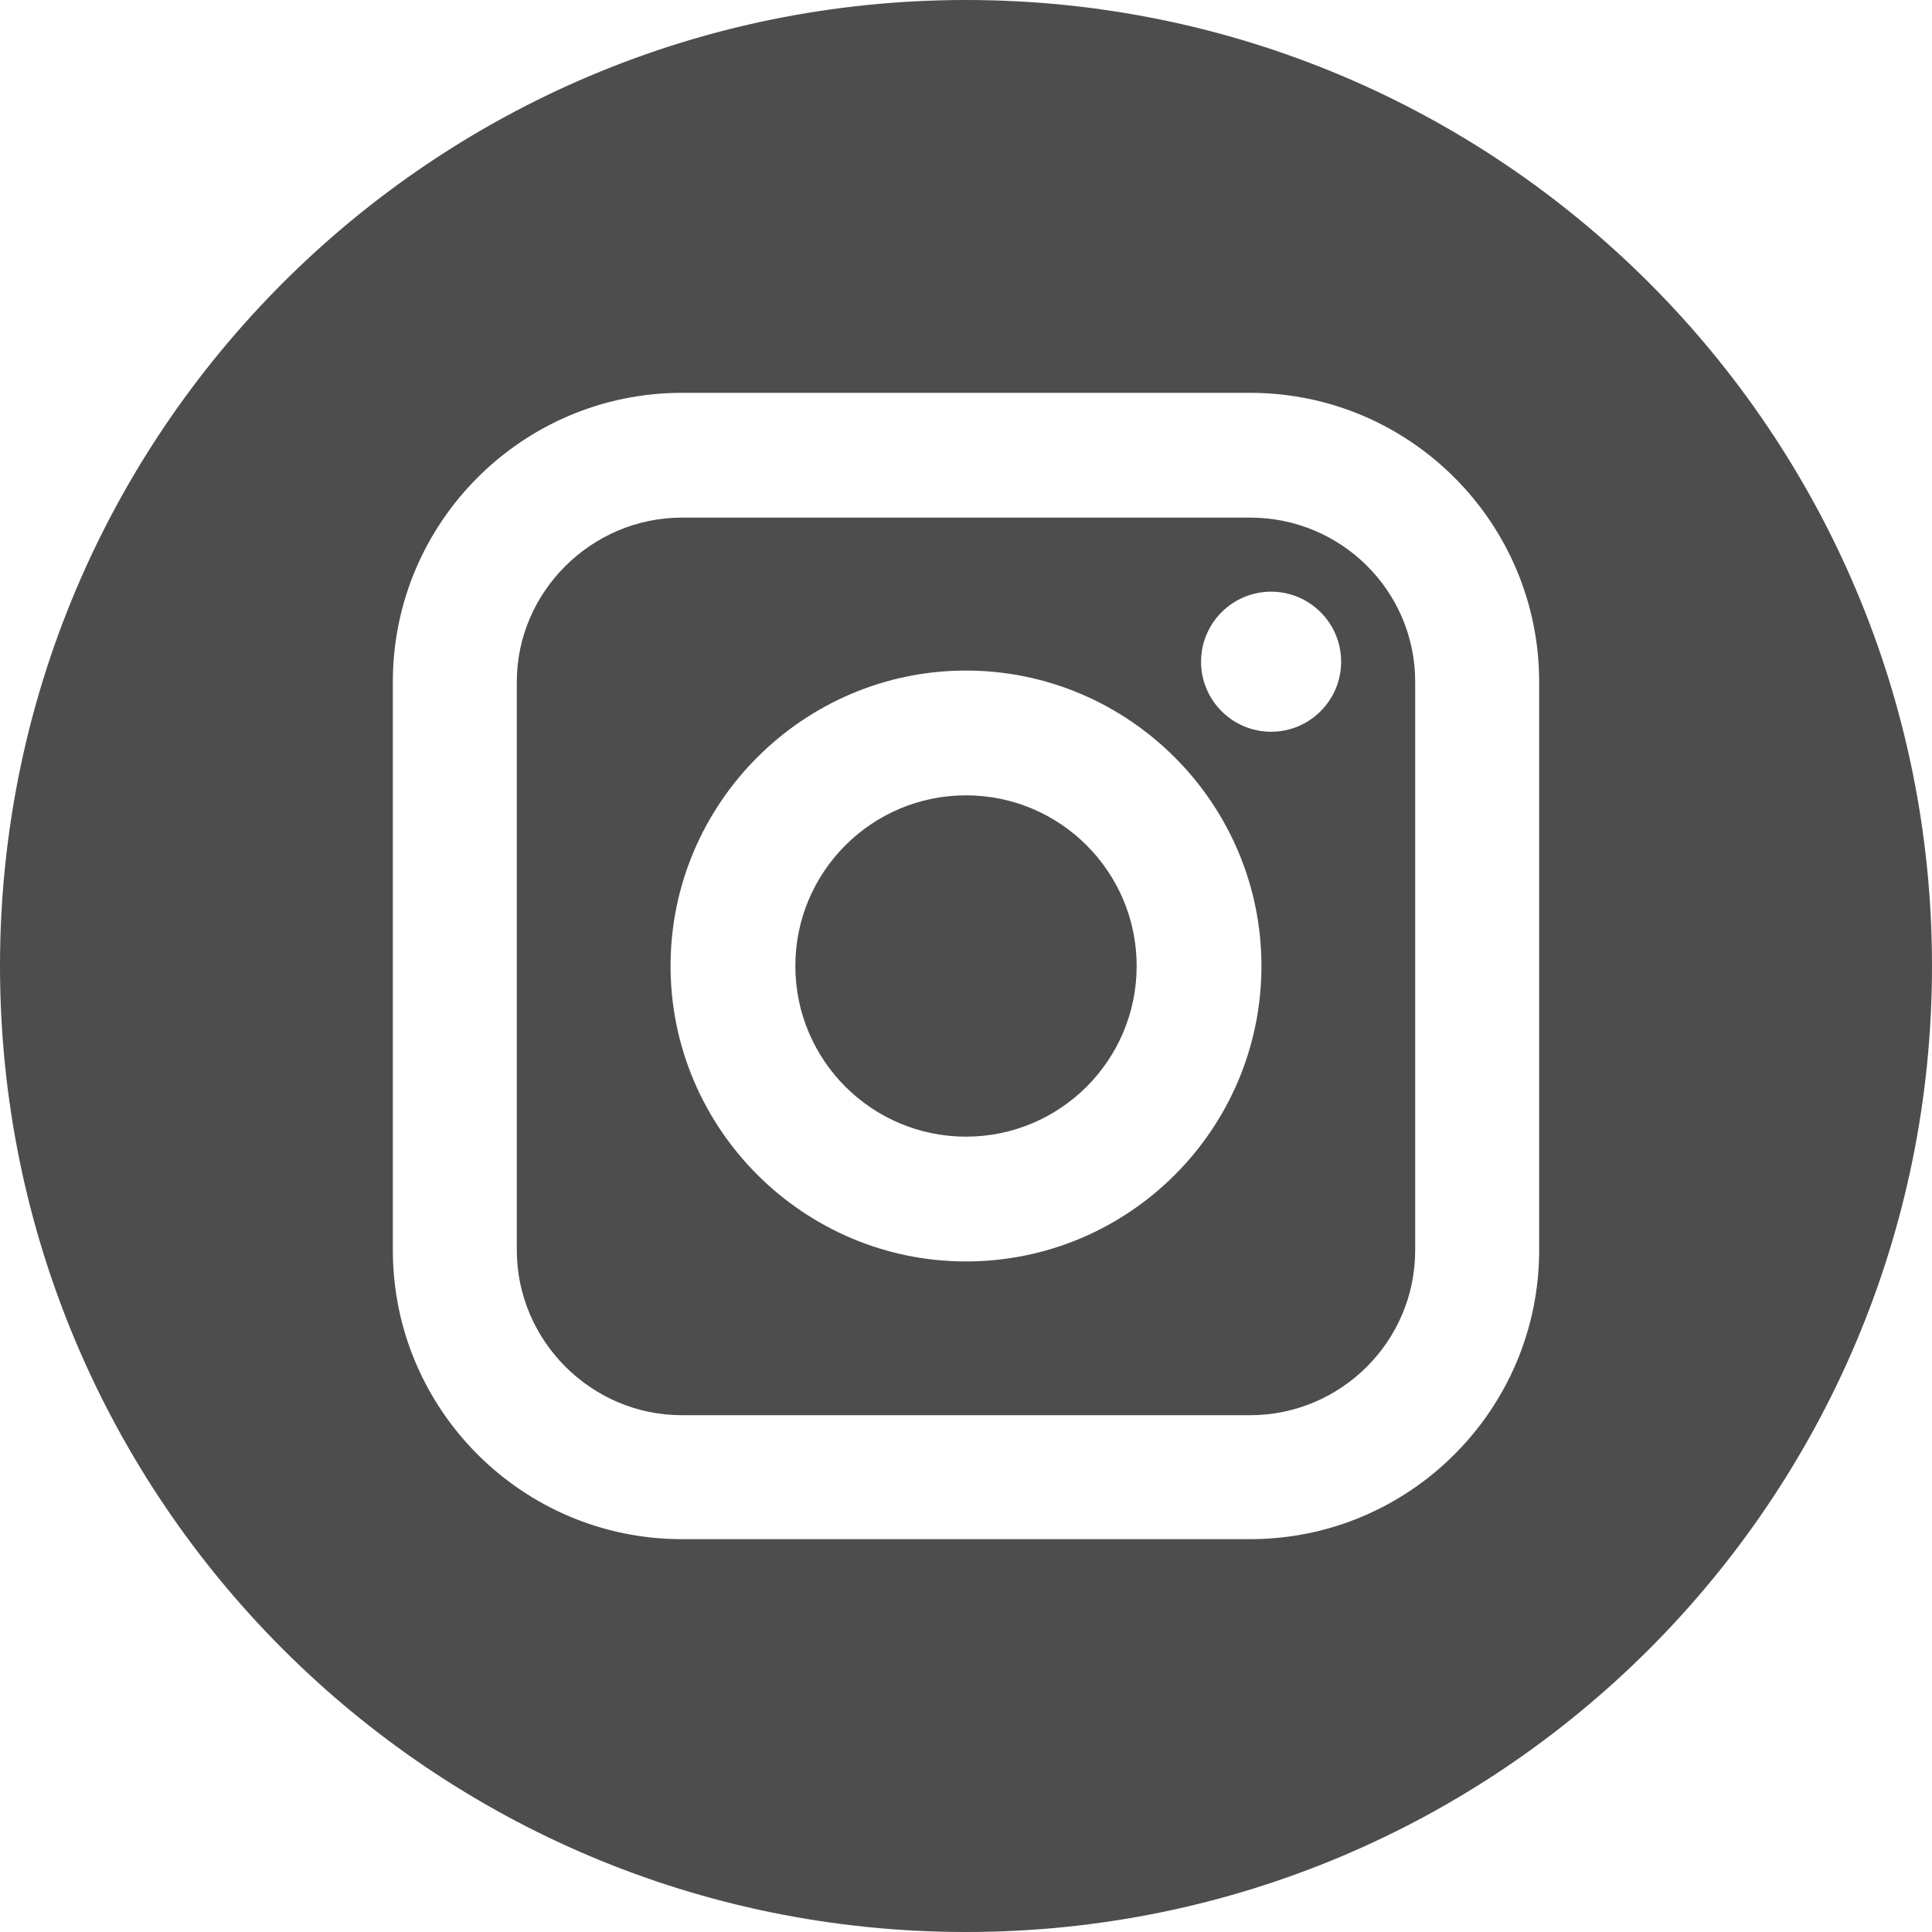
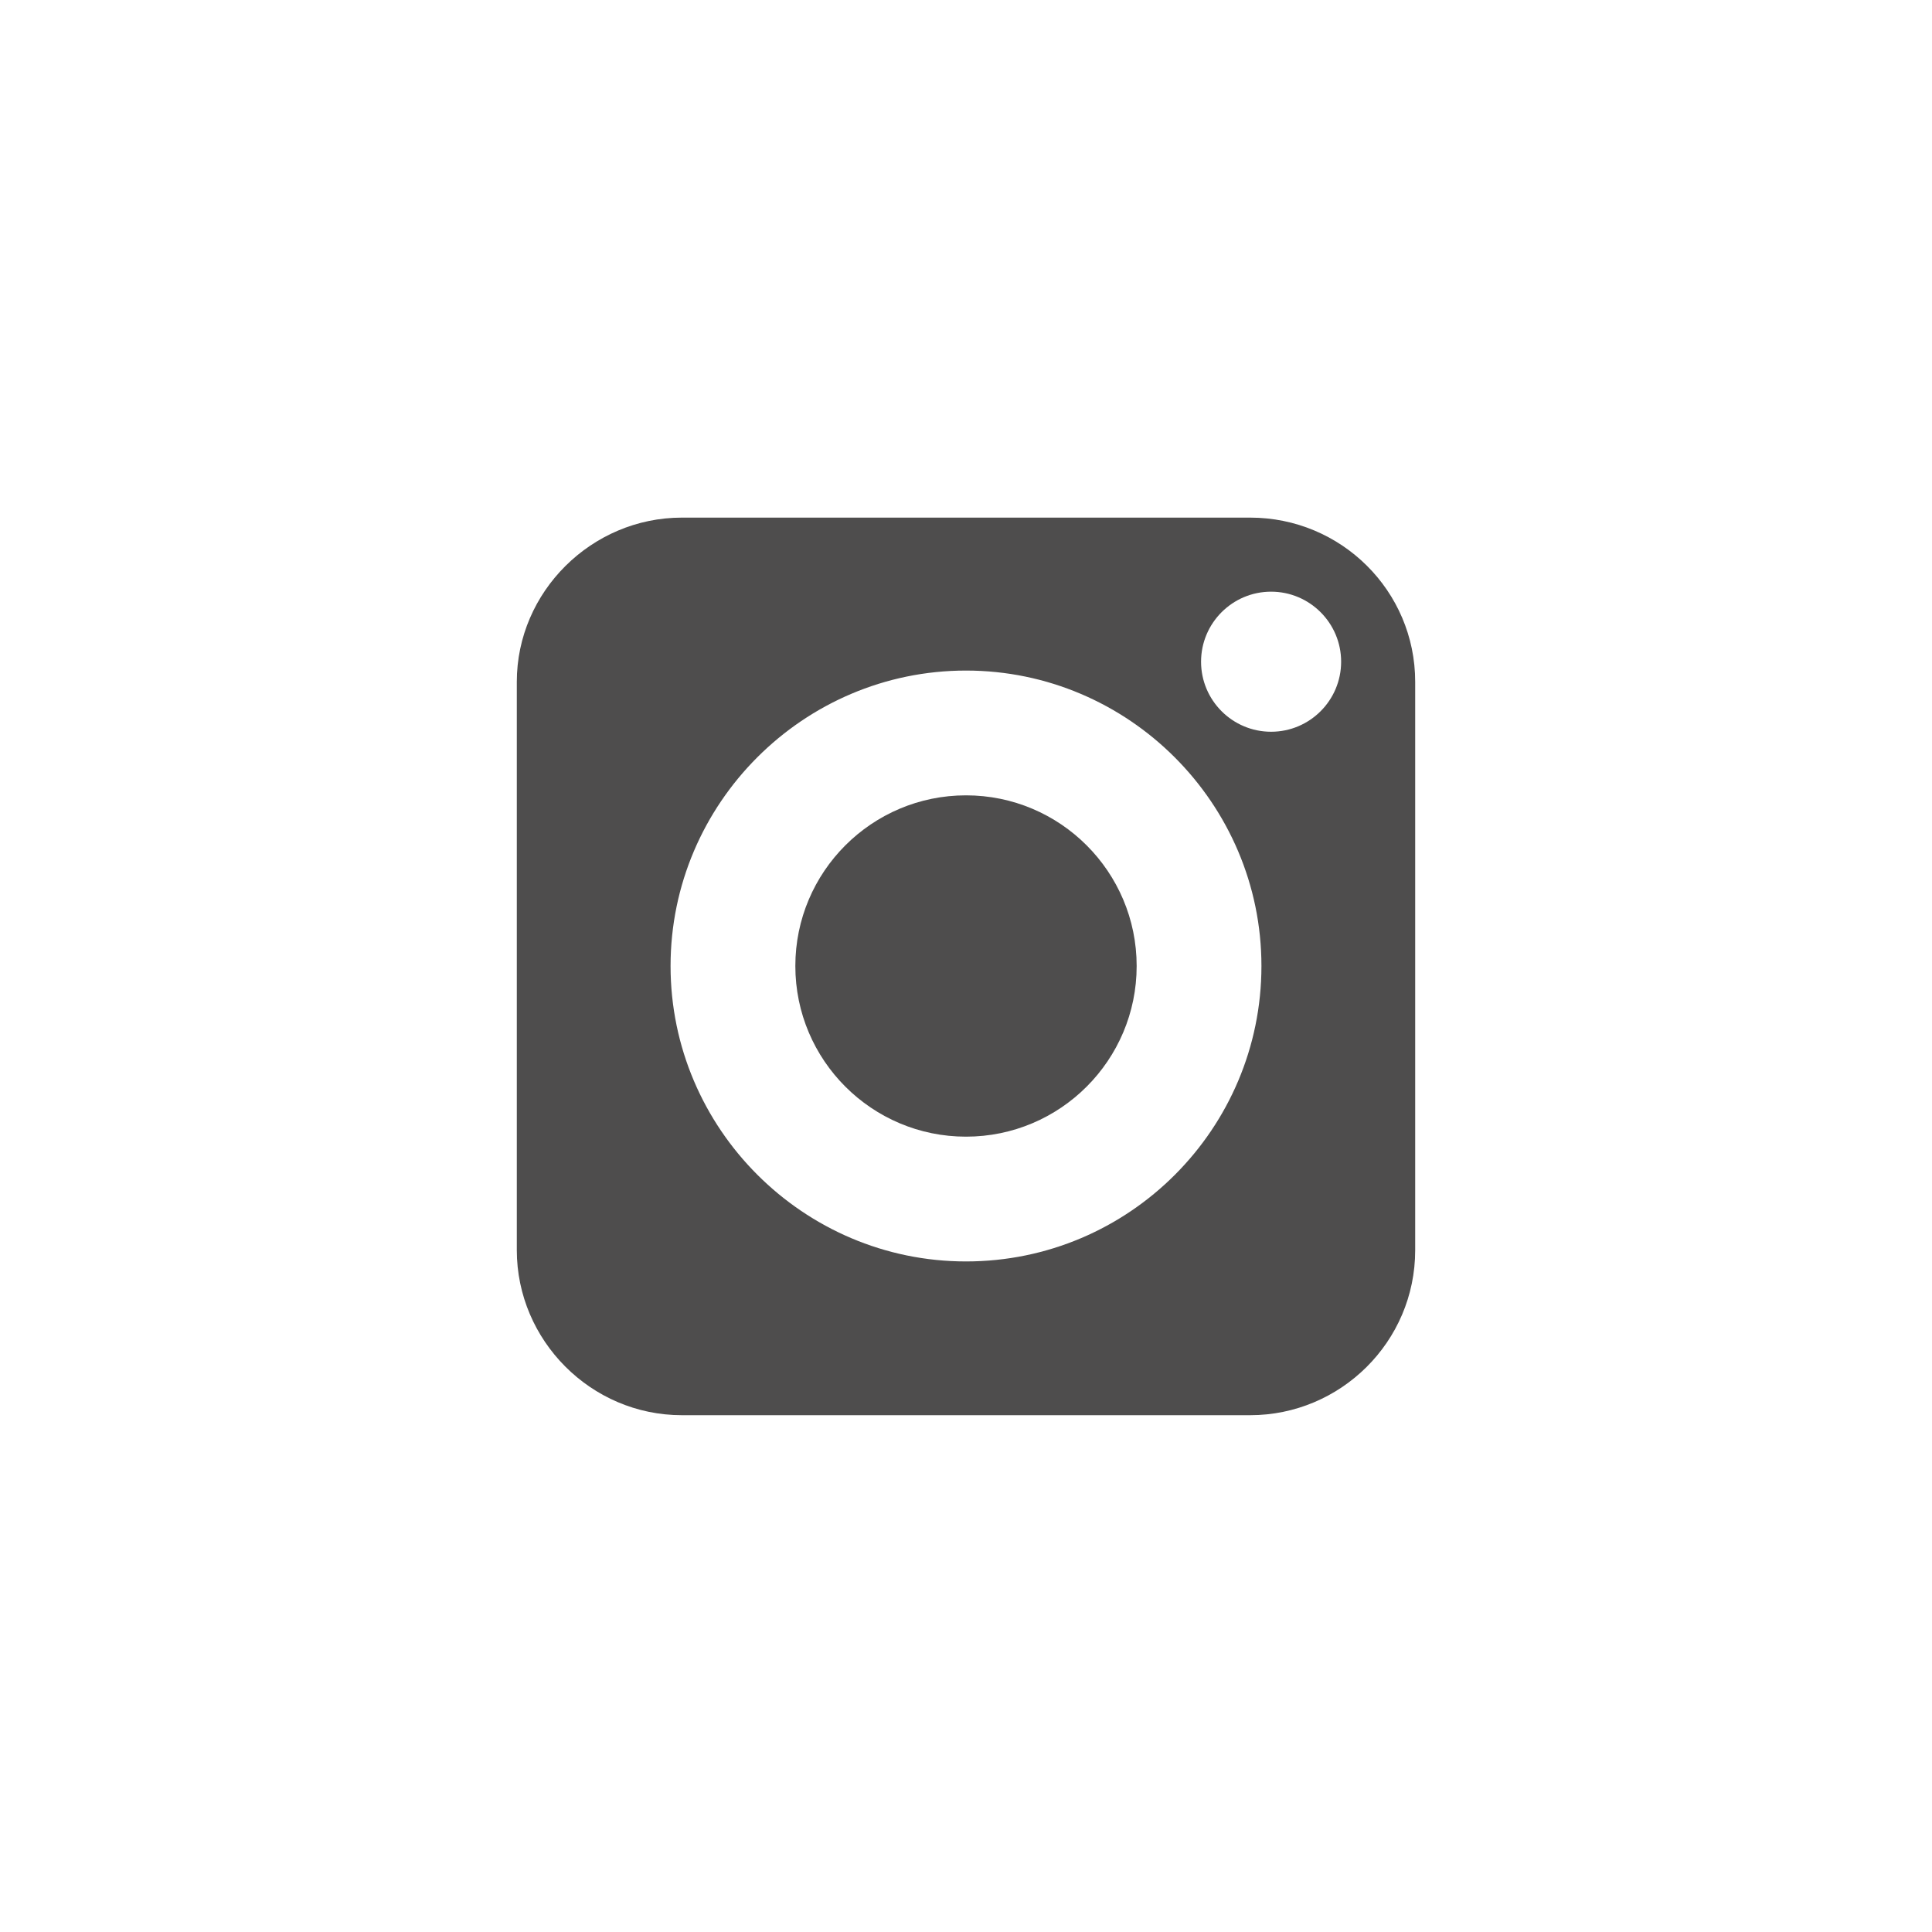
<svg xmlns="http://www.w3.org/2000/svg" id="Layer_2" viewBox="0 0 24 24">
  <g id="BG">
    <path d="m15.53,6.43h-7.06c-1.12,0-2.05.92-2.05,2.04v7.06c0,1.12.92,2.05,2.05,2.05h7.06c1.12,0,2.05-.91,2.05-2.05v-7.06c0-1.13-.92-2.04-2.05-2.04Zm-3.53,9.24c-2.02,0-3.67-1.65-3.67-3.67s1.65-3.67,3.67-3.67,3.67,1.65,3.67,3.67-1.64,3.67-3.67,3.67Zm3.79-6.58c-.48,0-.87-.39-.87-.87s.39-.87.87-.87.87.39.87.87-.39.87-.87.87Z" style="fill:#4e4d4d;" />
    <path d="m12,9.88c-1.17,0-2.12.95-2.12,2.12s.95,2.12,2.12,2.12,2.12-.95,2.12-2.12-.95-2.12-2.12-2.12Z" style="fill:#4e4d4d;" />
-     <path d="m12,0C5.37,0,0,5.37,0,12s5.37,12,12,12,12-5.37,12-12S18.63,0,12,0Zm7.12,15.53c0,1.98-1.61,3.59-3.59,3.59h-7.06c-1.98,0-3.59-1.61-3.59-3.59v-7.06c0-1.98,1.61-3.59,3.59-3.59h7.06c1.98,0,3.59,1.61,3.59,3.59v7.06Z" style="fill:#4e4d4d;" />
  </g>
</svg>